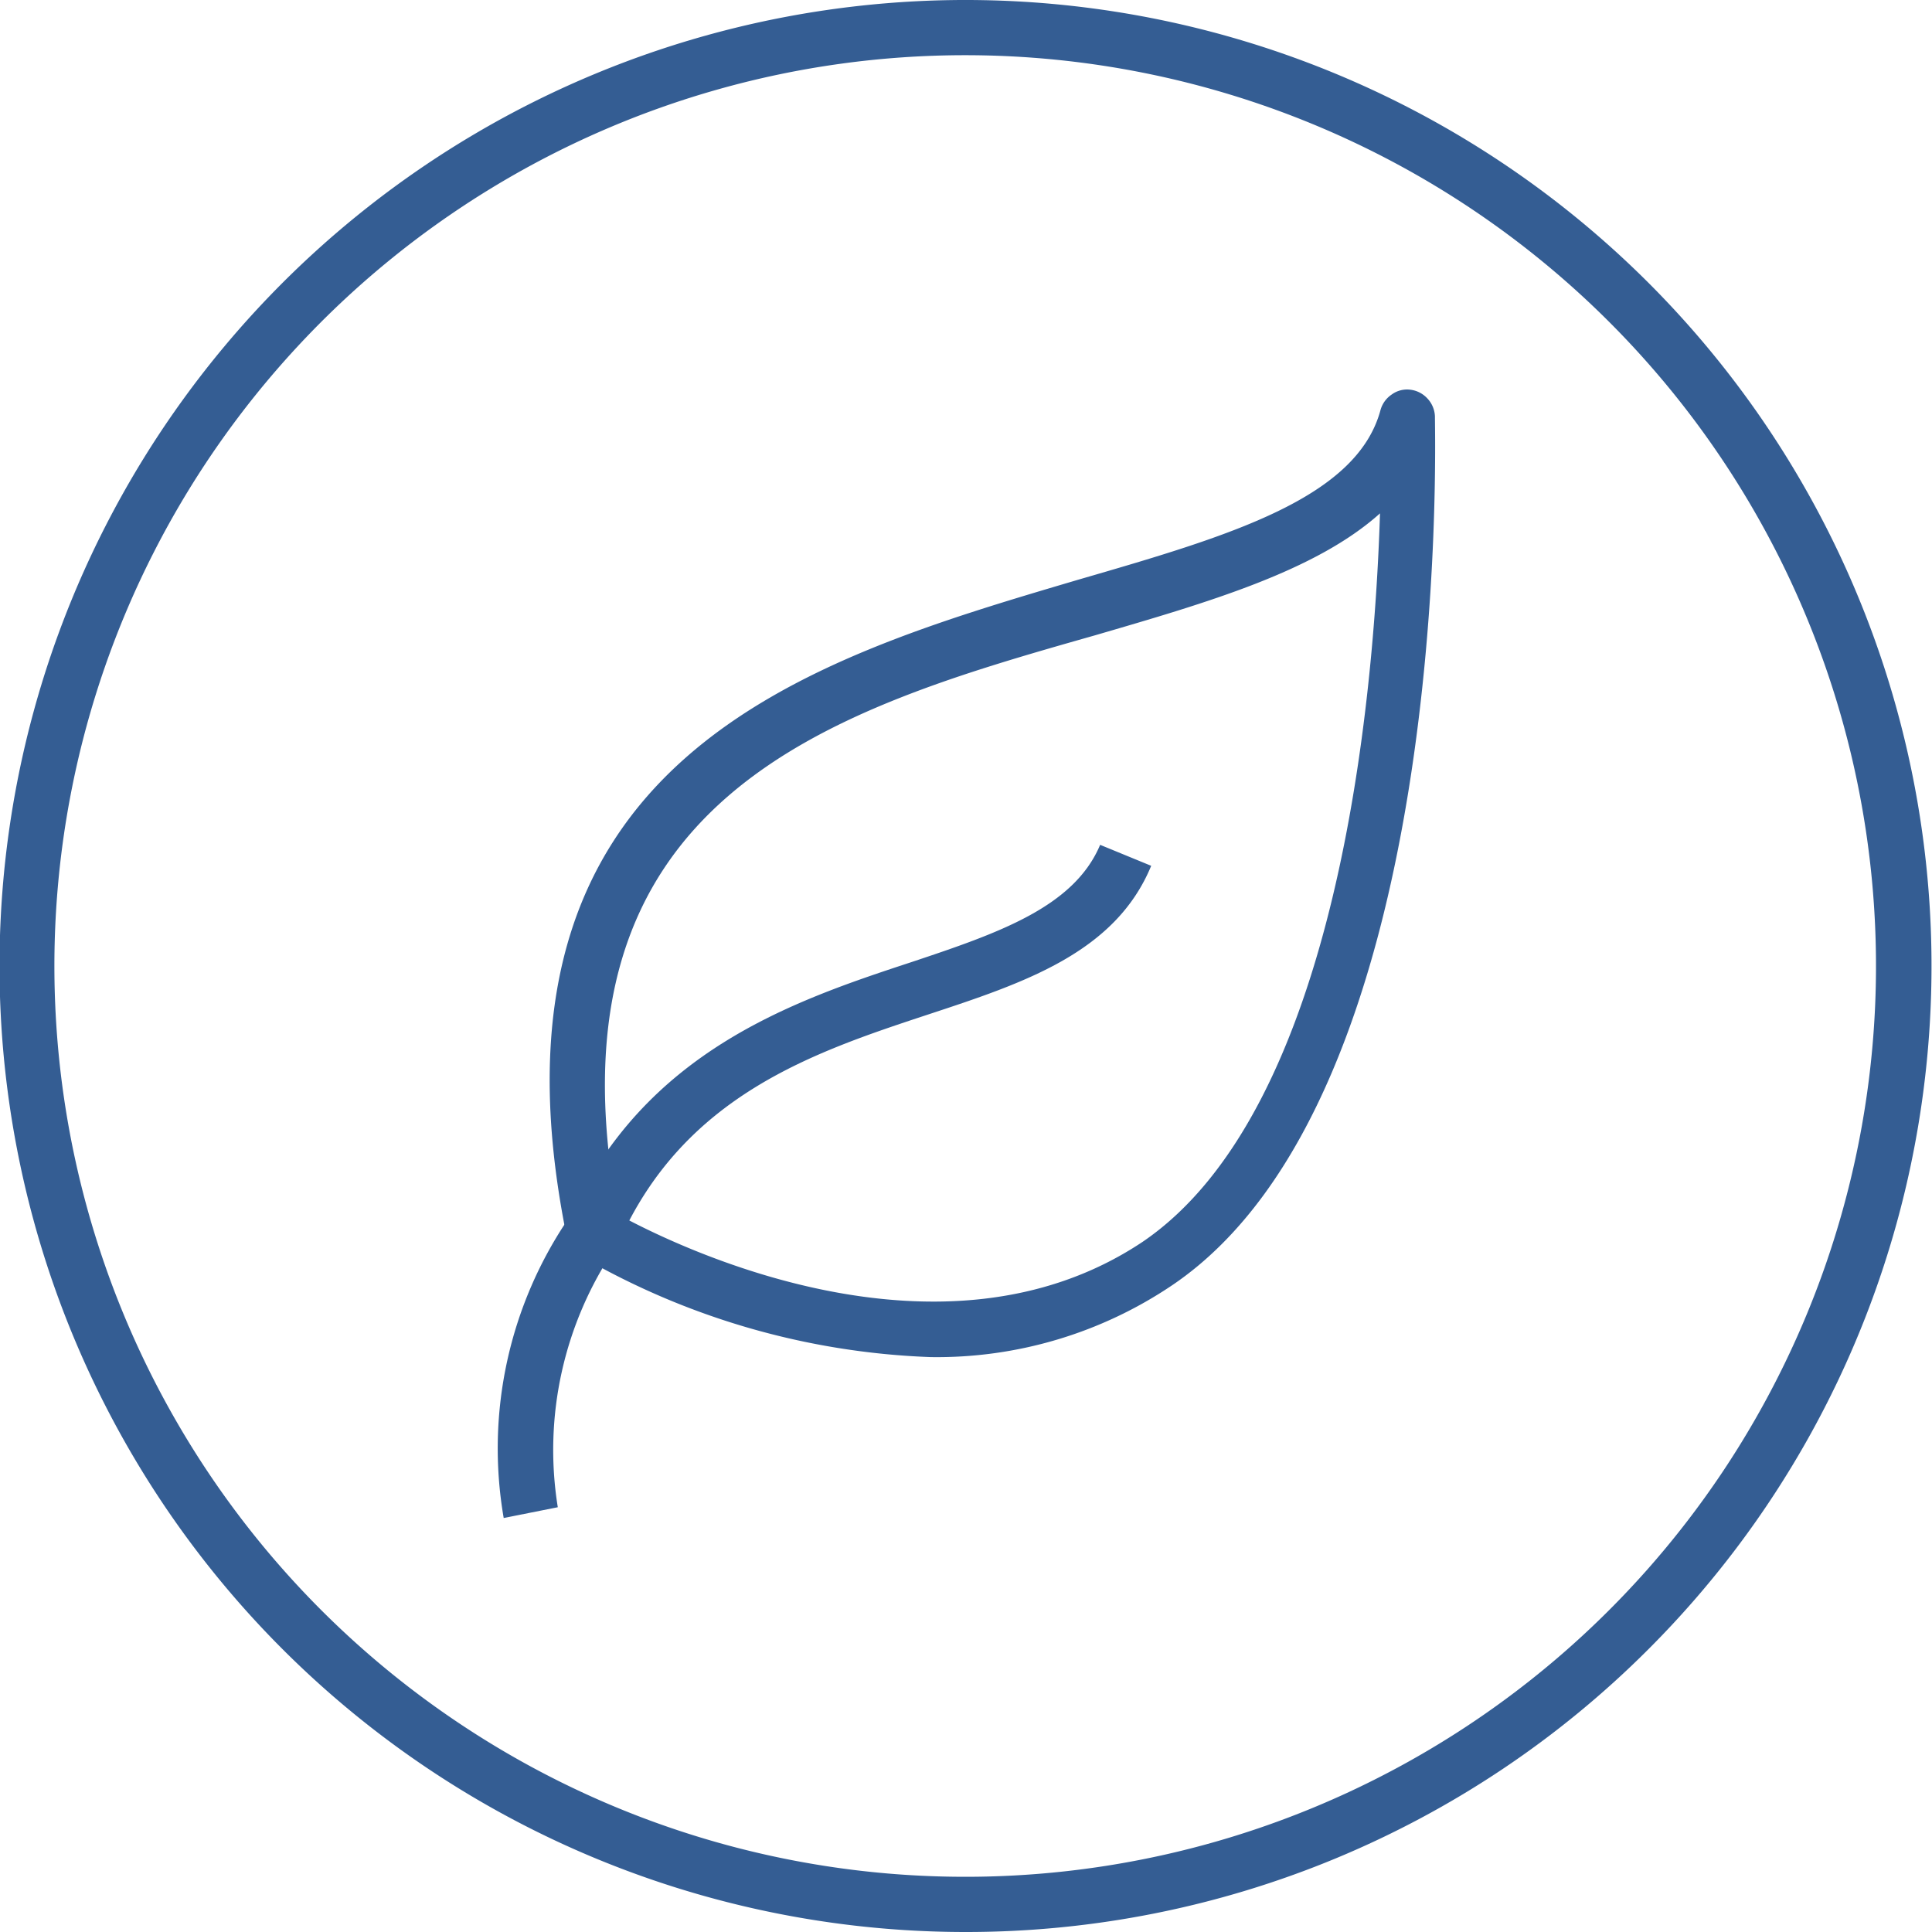
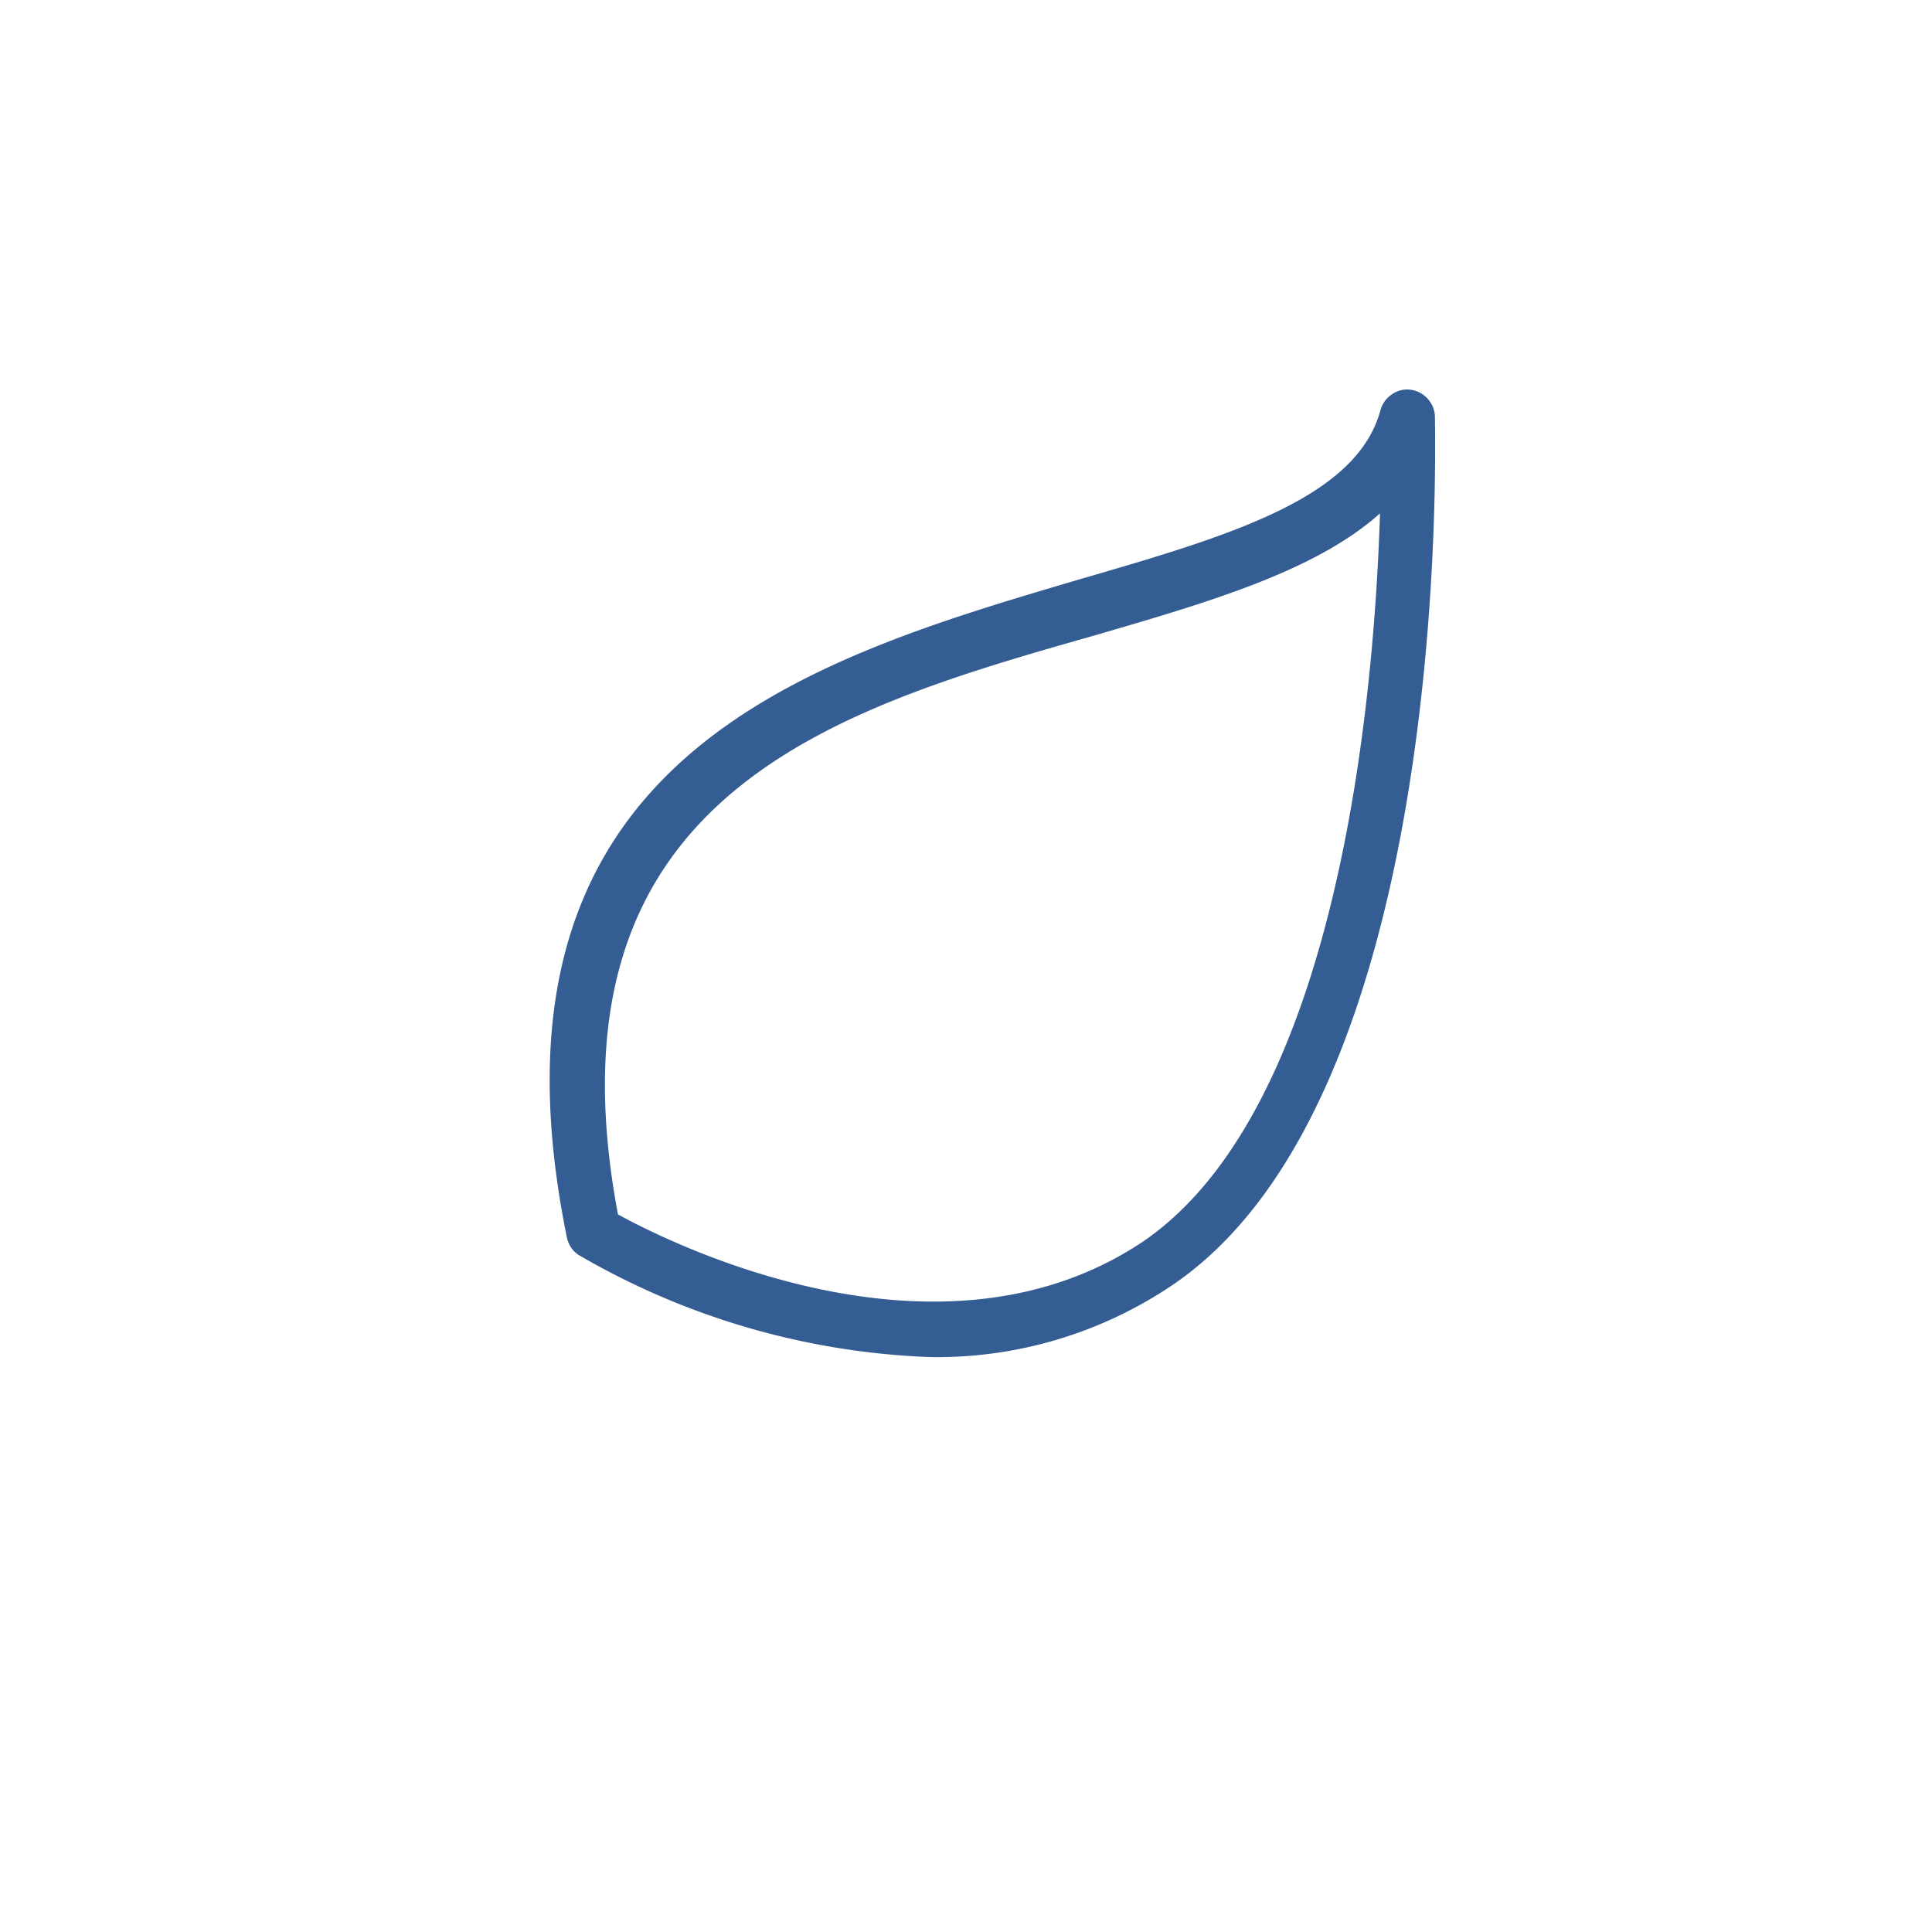
<svg xmlns="http://www.w3.org/2000/svg" id="Layer_1" data-name="Layer 1" width="70" height="70" viewBox="0 0 70 70">
  <defs>
    <style>.cls-1{fill:#345d93;}</style>
  </defs>
-   <path class="cls-1" d="M35,70A35,35,0,1,1,59.74,59.74,34.94,34.94,0,0,1,35,70ZM35,2a33,33,0,1,0,23.32,9.68A33,33,0,0,0,35,2Z" />
  <path class="cls-1" d="M33.72,49.17A27.25,27.25,0,0,1,21,45.49a.89.89,0,0,1-.3-.28,1,1,0,0,1-.16-.37C17,27.47,29.24,23.91,39.08,21c5.41-1.57,10.08-2.93,10.94-6.15a1,1,0,0,1,.41-.56.94.94,0,0,1,.67-.17,1,1,0,0,1,.62.32,1,1,0,0,1,.27.64c0,1,.63,24.61-9.51,31.48A15.25,15.25,0,0,1,33.72,49.17ZM22.39,44c2,1.1,11.66,5.89,19,1,7.1-4.81,8.4-19.68,8.61-26.4-2.34,2.1-6.25,3.23-10.33,4.42C30.2,25.71,19.53,28.81,22.39,44Z" />
-   <path class="cls-1" d="M18.25,55a14.82,14.82,0,0,1,2.38-10.9c2.74-6,8.07-7.82,12.36-9.23,3.18-1.06,5.92-2,6.87-4.26l1.85.76c-1.3,3.15-4.6,4.24-8.09,5.39-4.15,1.37-8.84,2.93-11.2,8.25a2,2,0,0,1-.12.19,13.05,13.05,0,0,0-2.09,9.41Z" />
</svg>